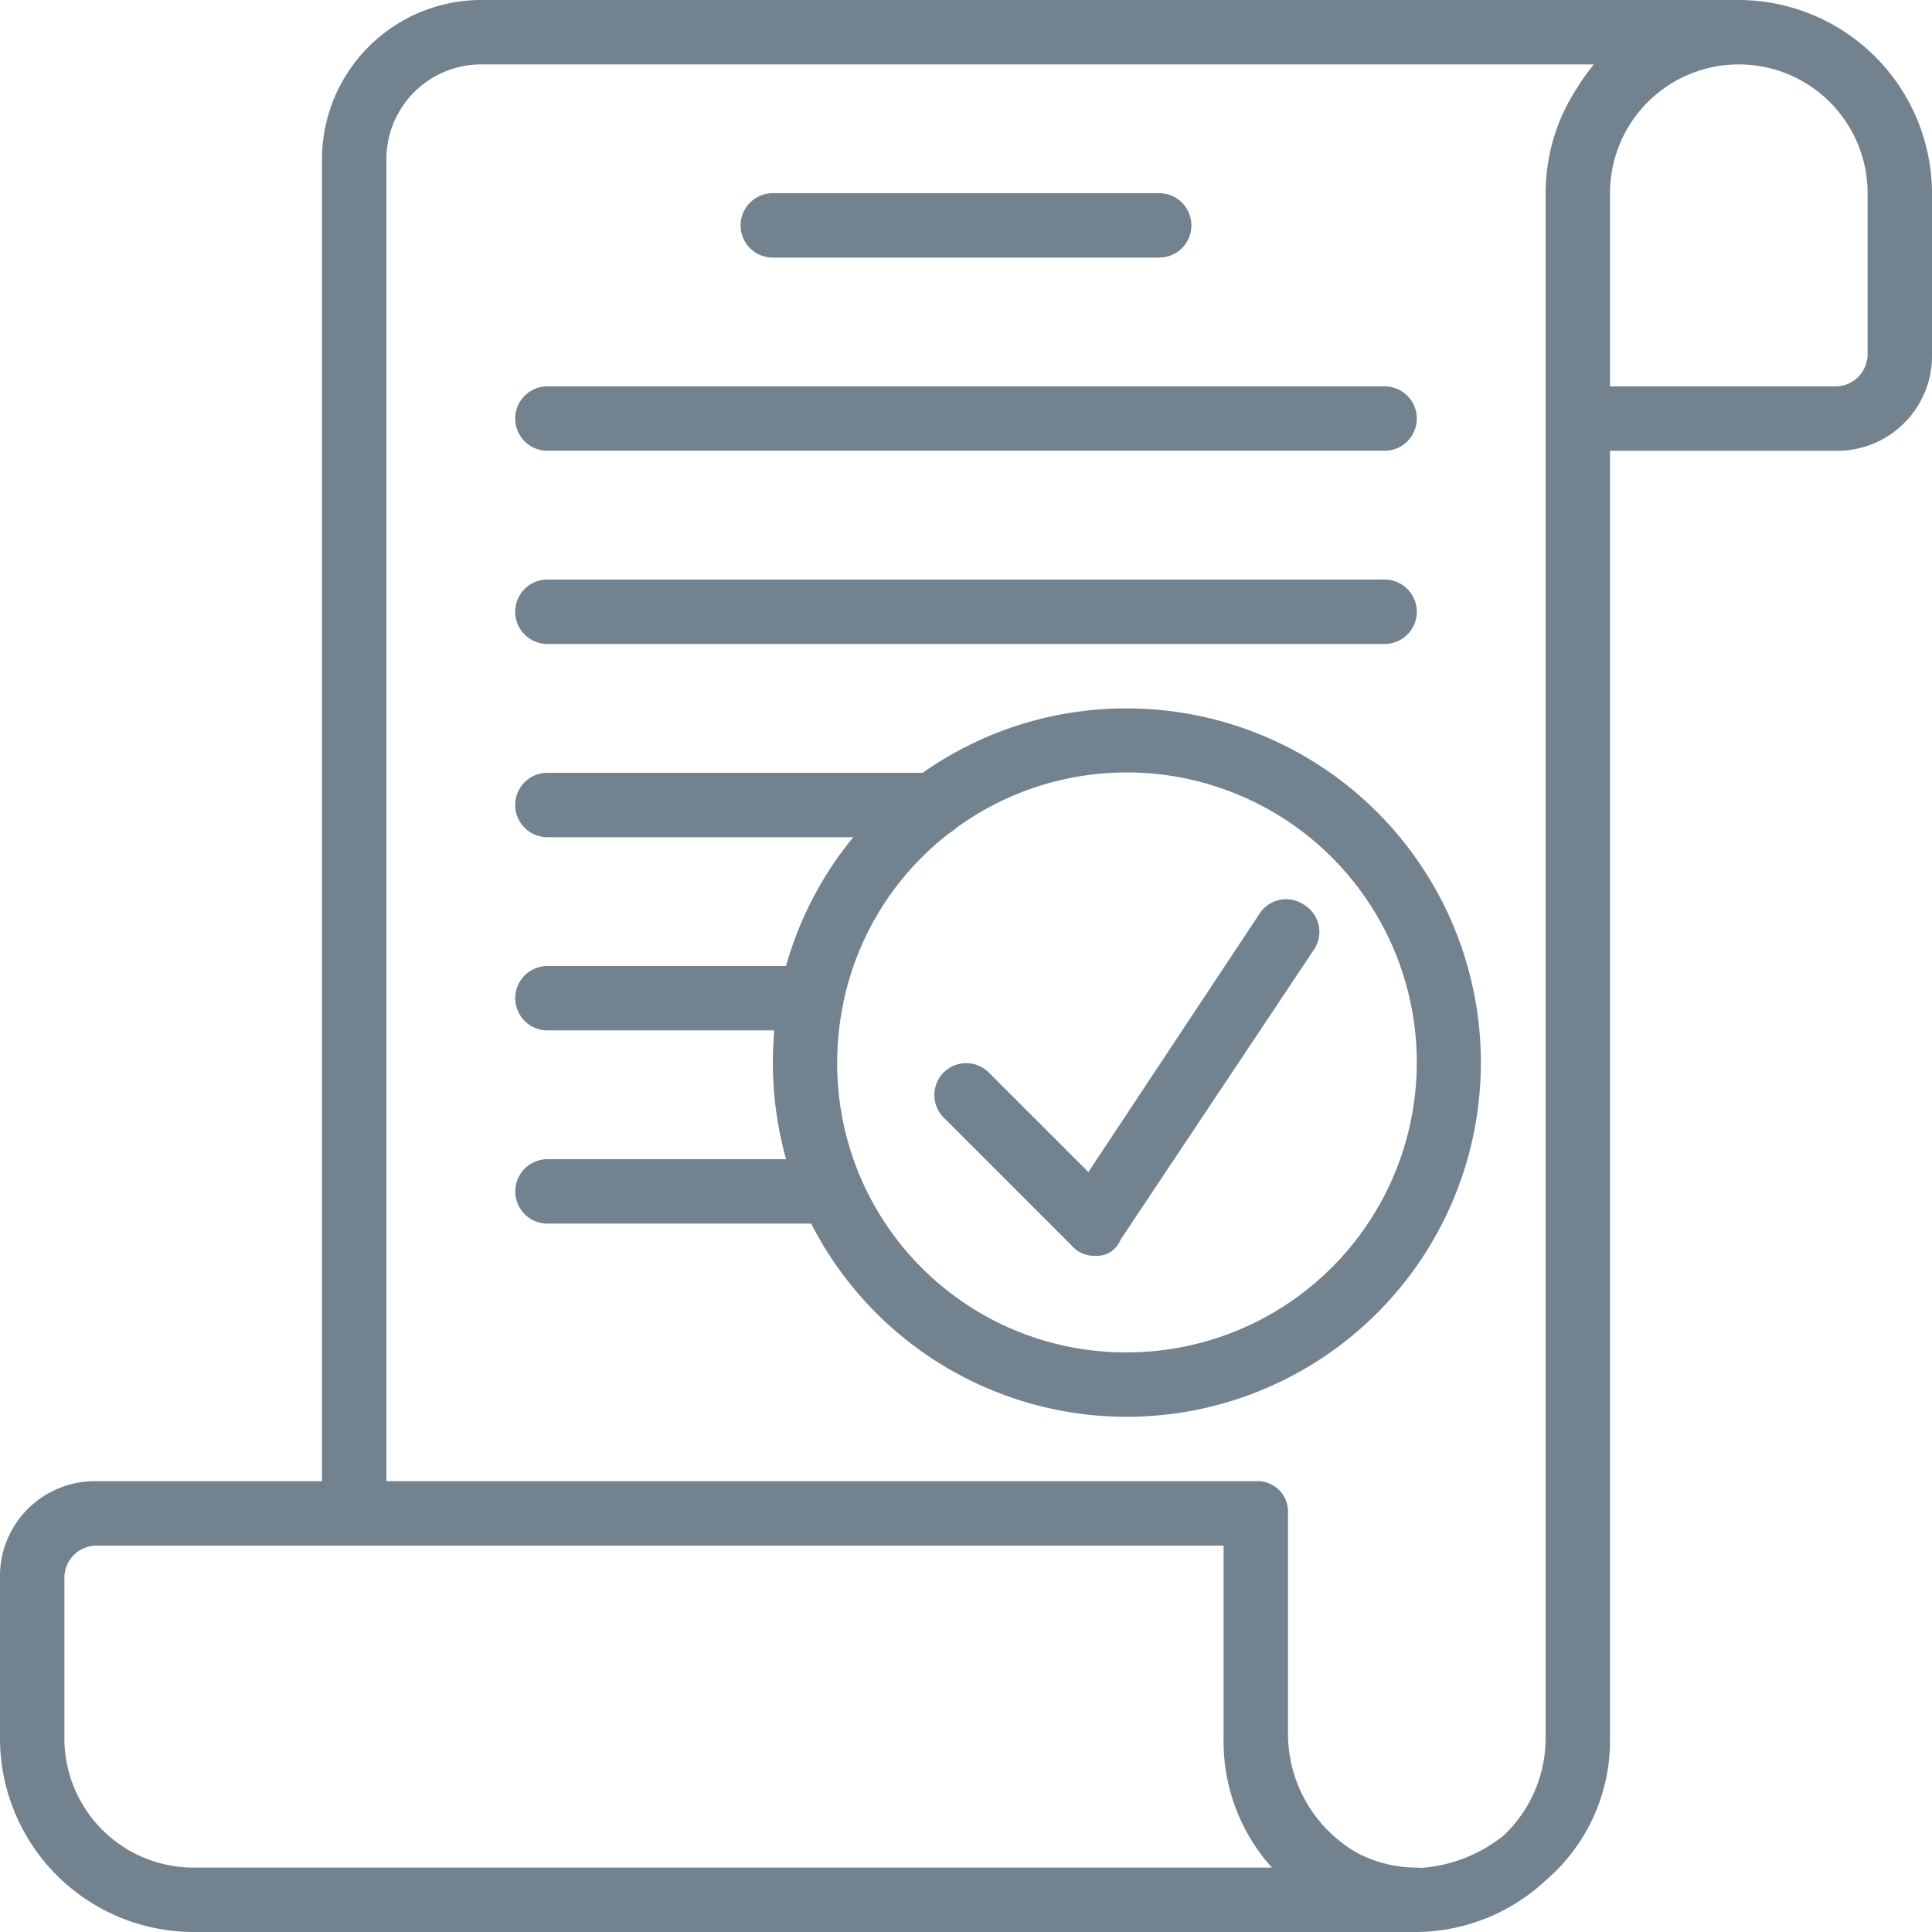
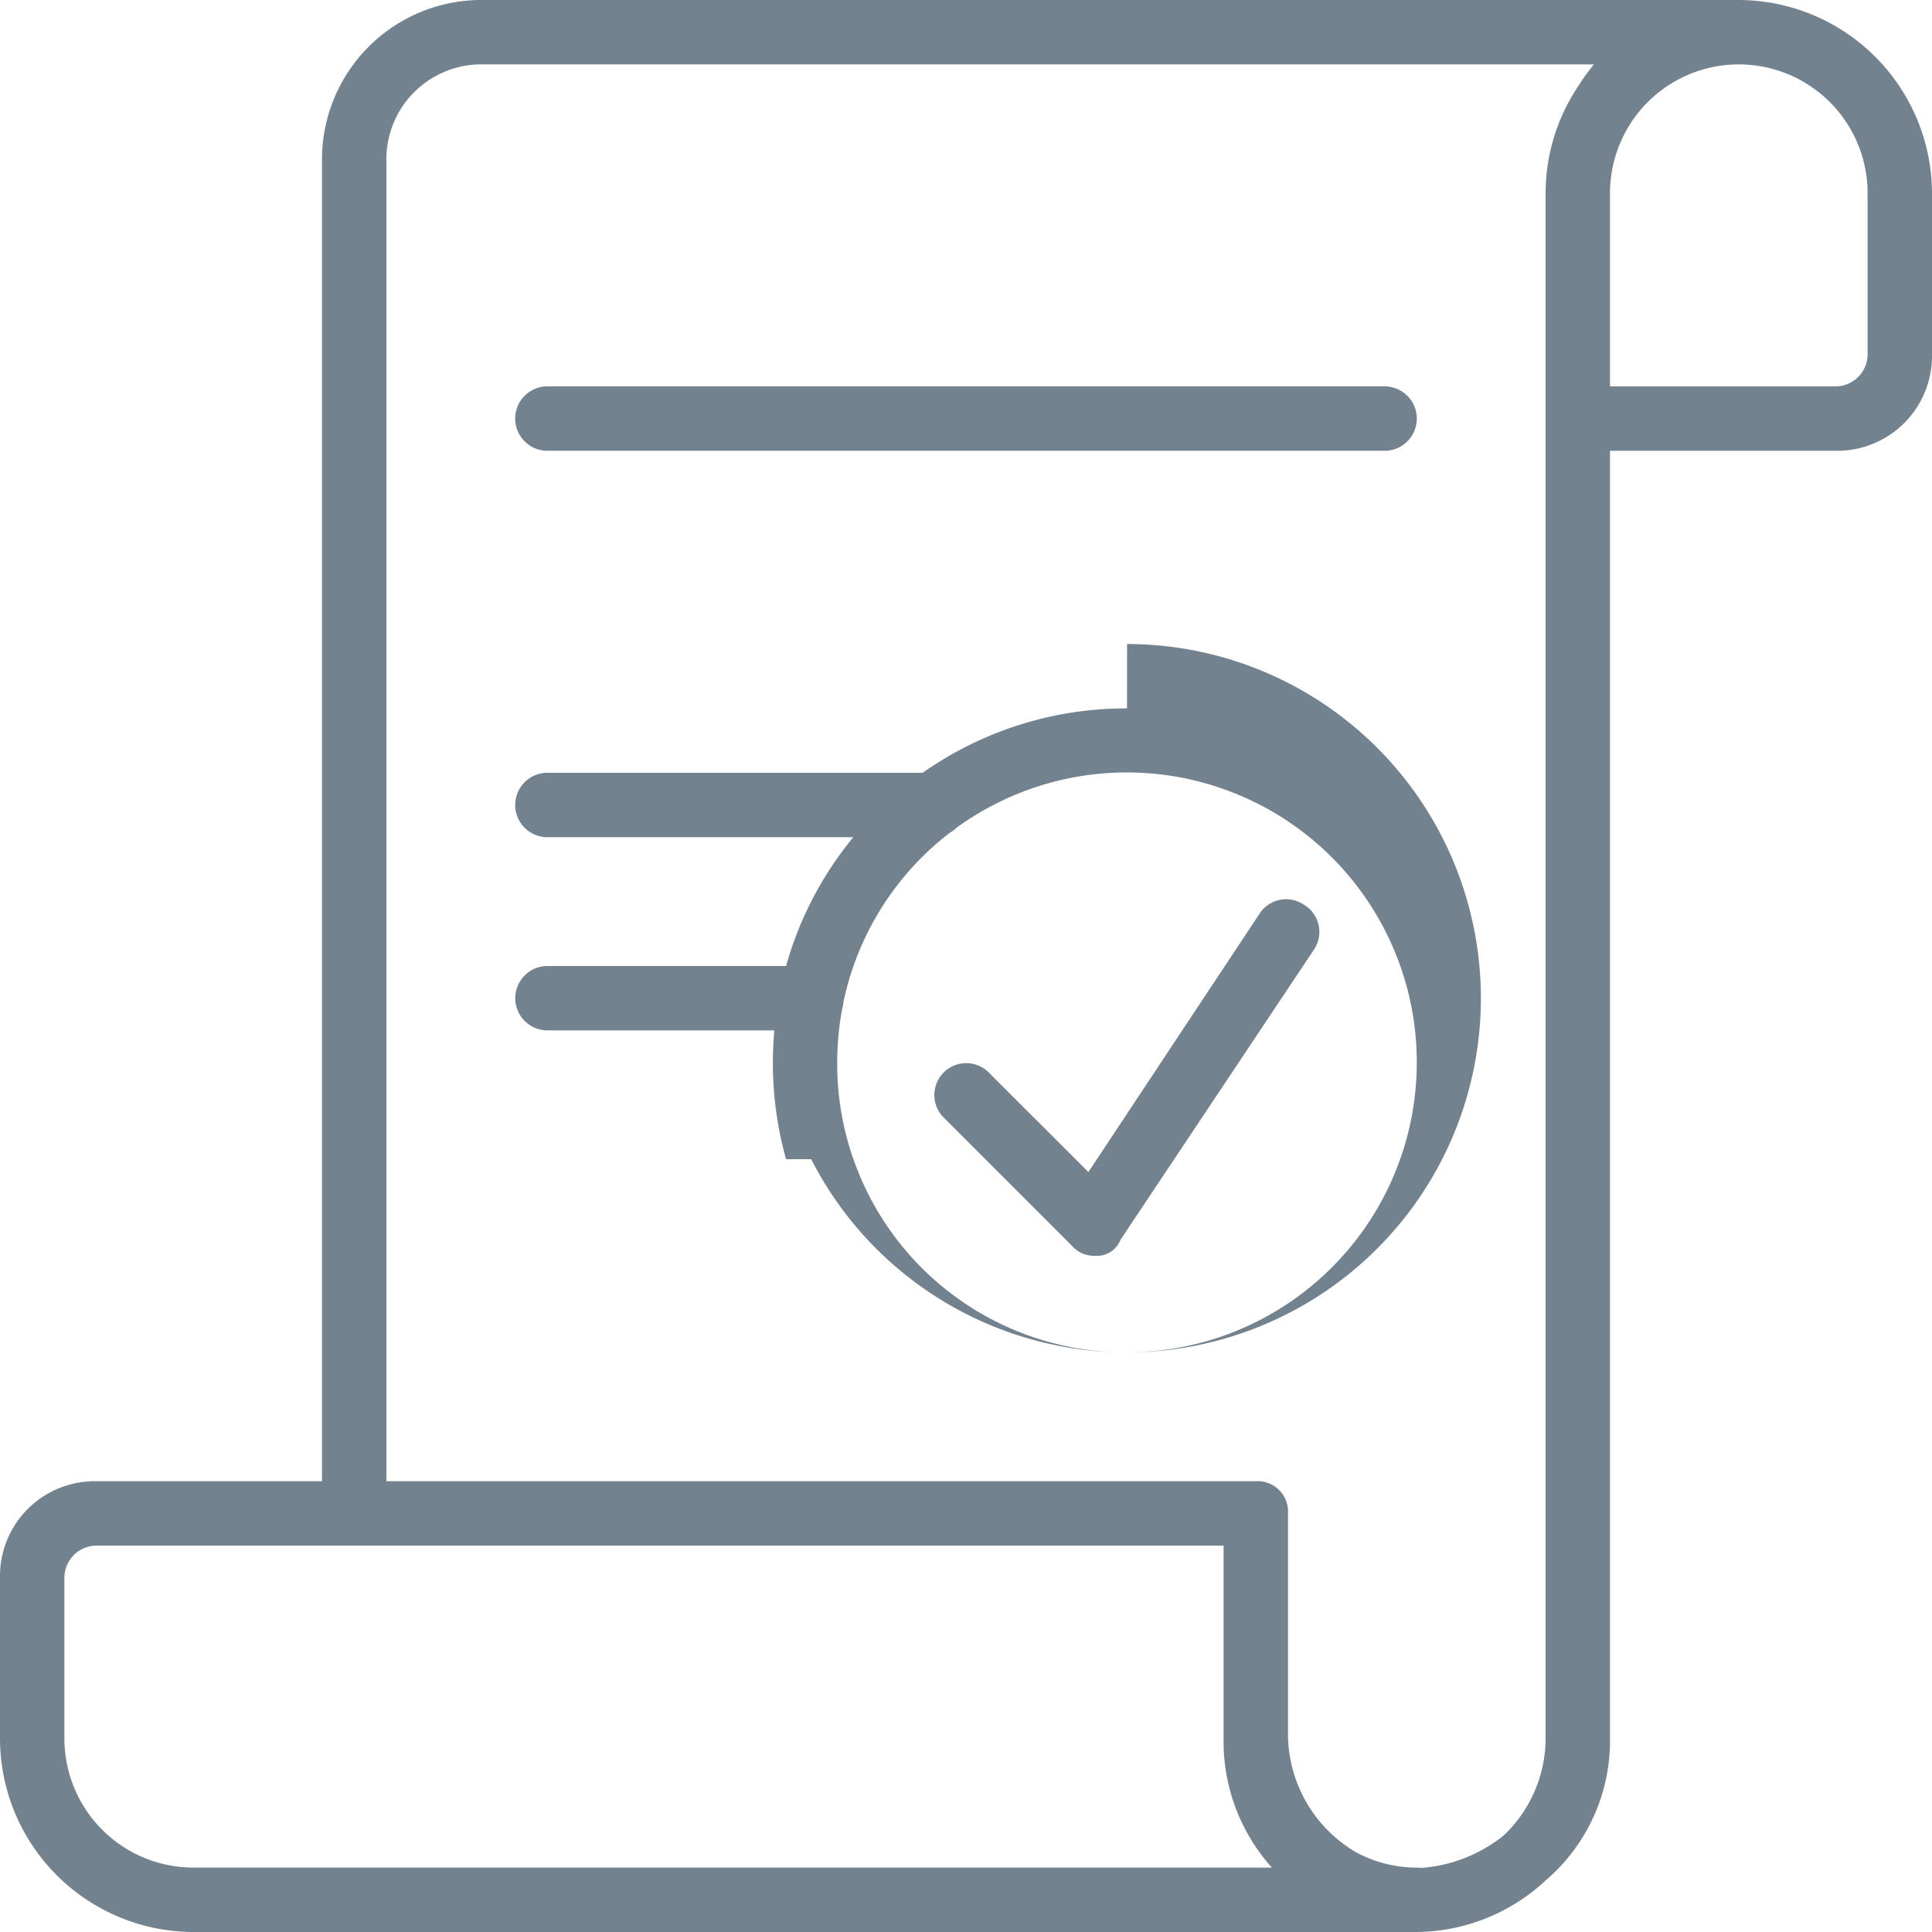
<svg xmlns="http://www.w3.org/2000/svg" viewBox="934 7512 60 60">
  <defs>
    <style>
      .cls-1 {
        fill: #73828f;
      }
    </style>
  </defs>
  <g id="новости" transform="translate(935 7513)">
    <g id="Group_44" data-name="Group 44" transform="translate(-1 -1)">
      <g id="Group_43" data-name="Group 43">
-         <path id="Path_150" data-name="Path 150" class="cls-1" d="M154.534,186.733a10.975,10.975,0,0,0-6.346,2H136.534a1,1,0,1,0,0,2h9.5a10.939,10.939,0,0,0-2.088,4h-7.41a1,1,0,1,0,0,2h7.045c-.029.329-.045.663-.045,1a11.1,11.1,0,0,0,.41,3h-7.41a1,1,0,1,0,0,2h8.19a11,11,0,1,0,9.81-16Zm0,20a8.963,8.963,0,0,1-9-9,9.173,9.173,0,0,1,.155-1.673,1.118,1.118,0,0,0,.038-.2,8.945,8.945,0,0,1,3.295-5.258,1.025,1.025,0,0,0,.219-.164,9.005,9.005,0,1,1,5.294,16.294Z" transform="translate(-119.534 -164.733)" />
+         <path id="Path_150" data-name="Path 150" class="cls-1" d="M154.534,186.733a10.975,10.975,0,0,0-6.346,2H136.534a1,1,0,1,0,0,2h9.5a10.939,10.939,0,0,0-2.088,4h-7.41a1,1,0,1,0,0,2h7.045c-.029.329-.045.663-.045,1a11.1,11.1,0,0,0,.41,3h-7.41h8.19a11,11,0,1,0,9.81-16Zm0,20a8.963,8.963,0,0,1-9-9,9.173,9.173,0,0,1,.155-1.673,1.118,1.118,0,0,0,.038-.2,8.945,8.945,0,0,1,3.295-5.258,1.025,1.025,0,0,0,.219-.164,9.005,9.005,0,1,1,5.294,16.294Z" transform="translate(-119.534 -164.733)" />
        <path id="Path_151" data-name="Path 151" class="cls-1" d="M257.966,237.516a.984.984,0,0,0-1.4.3l-5.3,8-3.1-3.1a.99.99,0,0,0-1.4,1.4l4,4a.908.908,0,0,0,.7.3.792.792,0,0,0,.8-.5l6-9A.983.983,0,0,0,257.966,237.516Z" transform="translate(-217.466 -209.416)" />
        <path id="Path_152" data-name="Path 152" class="cls-1" d="M53-1H14A4.951,4.951,0,0,0,9,4V45H2a2.946,2.946,0,0,0-3,3v5a6.018,6.018,0,0,0,6,6H43a5.946,5.946,0,0,0,4-1.6A5.707,5.707,0,0,0,49,53V13h7a2.946,2.946,0,0,0,3-3V5A6.018,6.018,0,0,0,53-1ZM5,57a4.012,4.012,0,0,1-4-4V48a1,1,0,0,1,1-1H37v6a5.851,5.851,0,0,0,1.5,4H5ZM47,5V53a4.157,4.157,0,0,1-1.3,3,4.621,4.621,0,0,1-2.56,1.009A1.256,1.256,0,0,0,43,57a3.965,3.965,0,0,1-1.879-.472A4.265,4.265,0,0,1,39,52.8V46a.945.945,0,0,0-1-1H11V4a2.946,2.946,0,0,1,3-3H48.5a7.078,7.078,0,0,0-.532.746,5.953,5.953,0,0,0-.96,2.97Q47,4.857,47,5Zm10,5a1,1,0,0,1-1,1H49V5a4,4,0,1,1,8,0Z" transform="translate(1 1)" />
-         <path id="Path_153" data-name="Path 153" class="cls-1" d="M196.267,52.2h12a1,1,0,0,0,0-2h-12a1,1,0,0,0,0,2Z" transform="translate(-172.267 -44.2)" />
        <path id="Path_154" data-name="Path 154" class="cls-1" d="M136.534,103.4h26a1,1,0,0,0,0-2h-26a1,1,0,0,0,0,2Z" transform="translate(-119.534 -89.401)" />
-         <path id="Path_155" data-name="Path 155" class="cls-1" d="M136.534,154.6h26a1,1,0,0,0,0-2h-26a1,1,0,0,0,0,2Z" transform="translate(-119.534 -134.601)" />
      </g>
    </g>
  </g>
</svg>